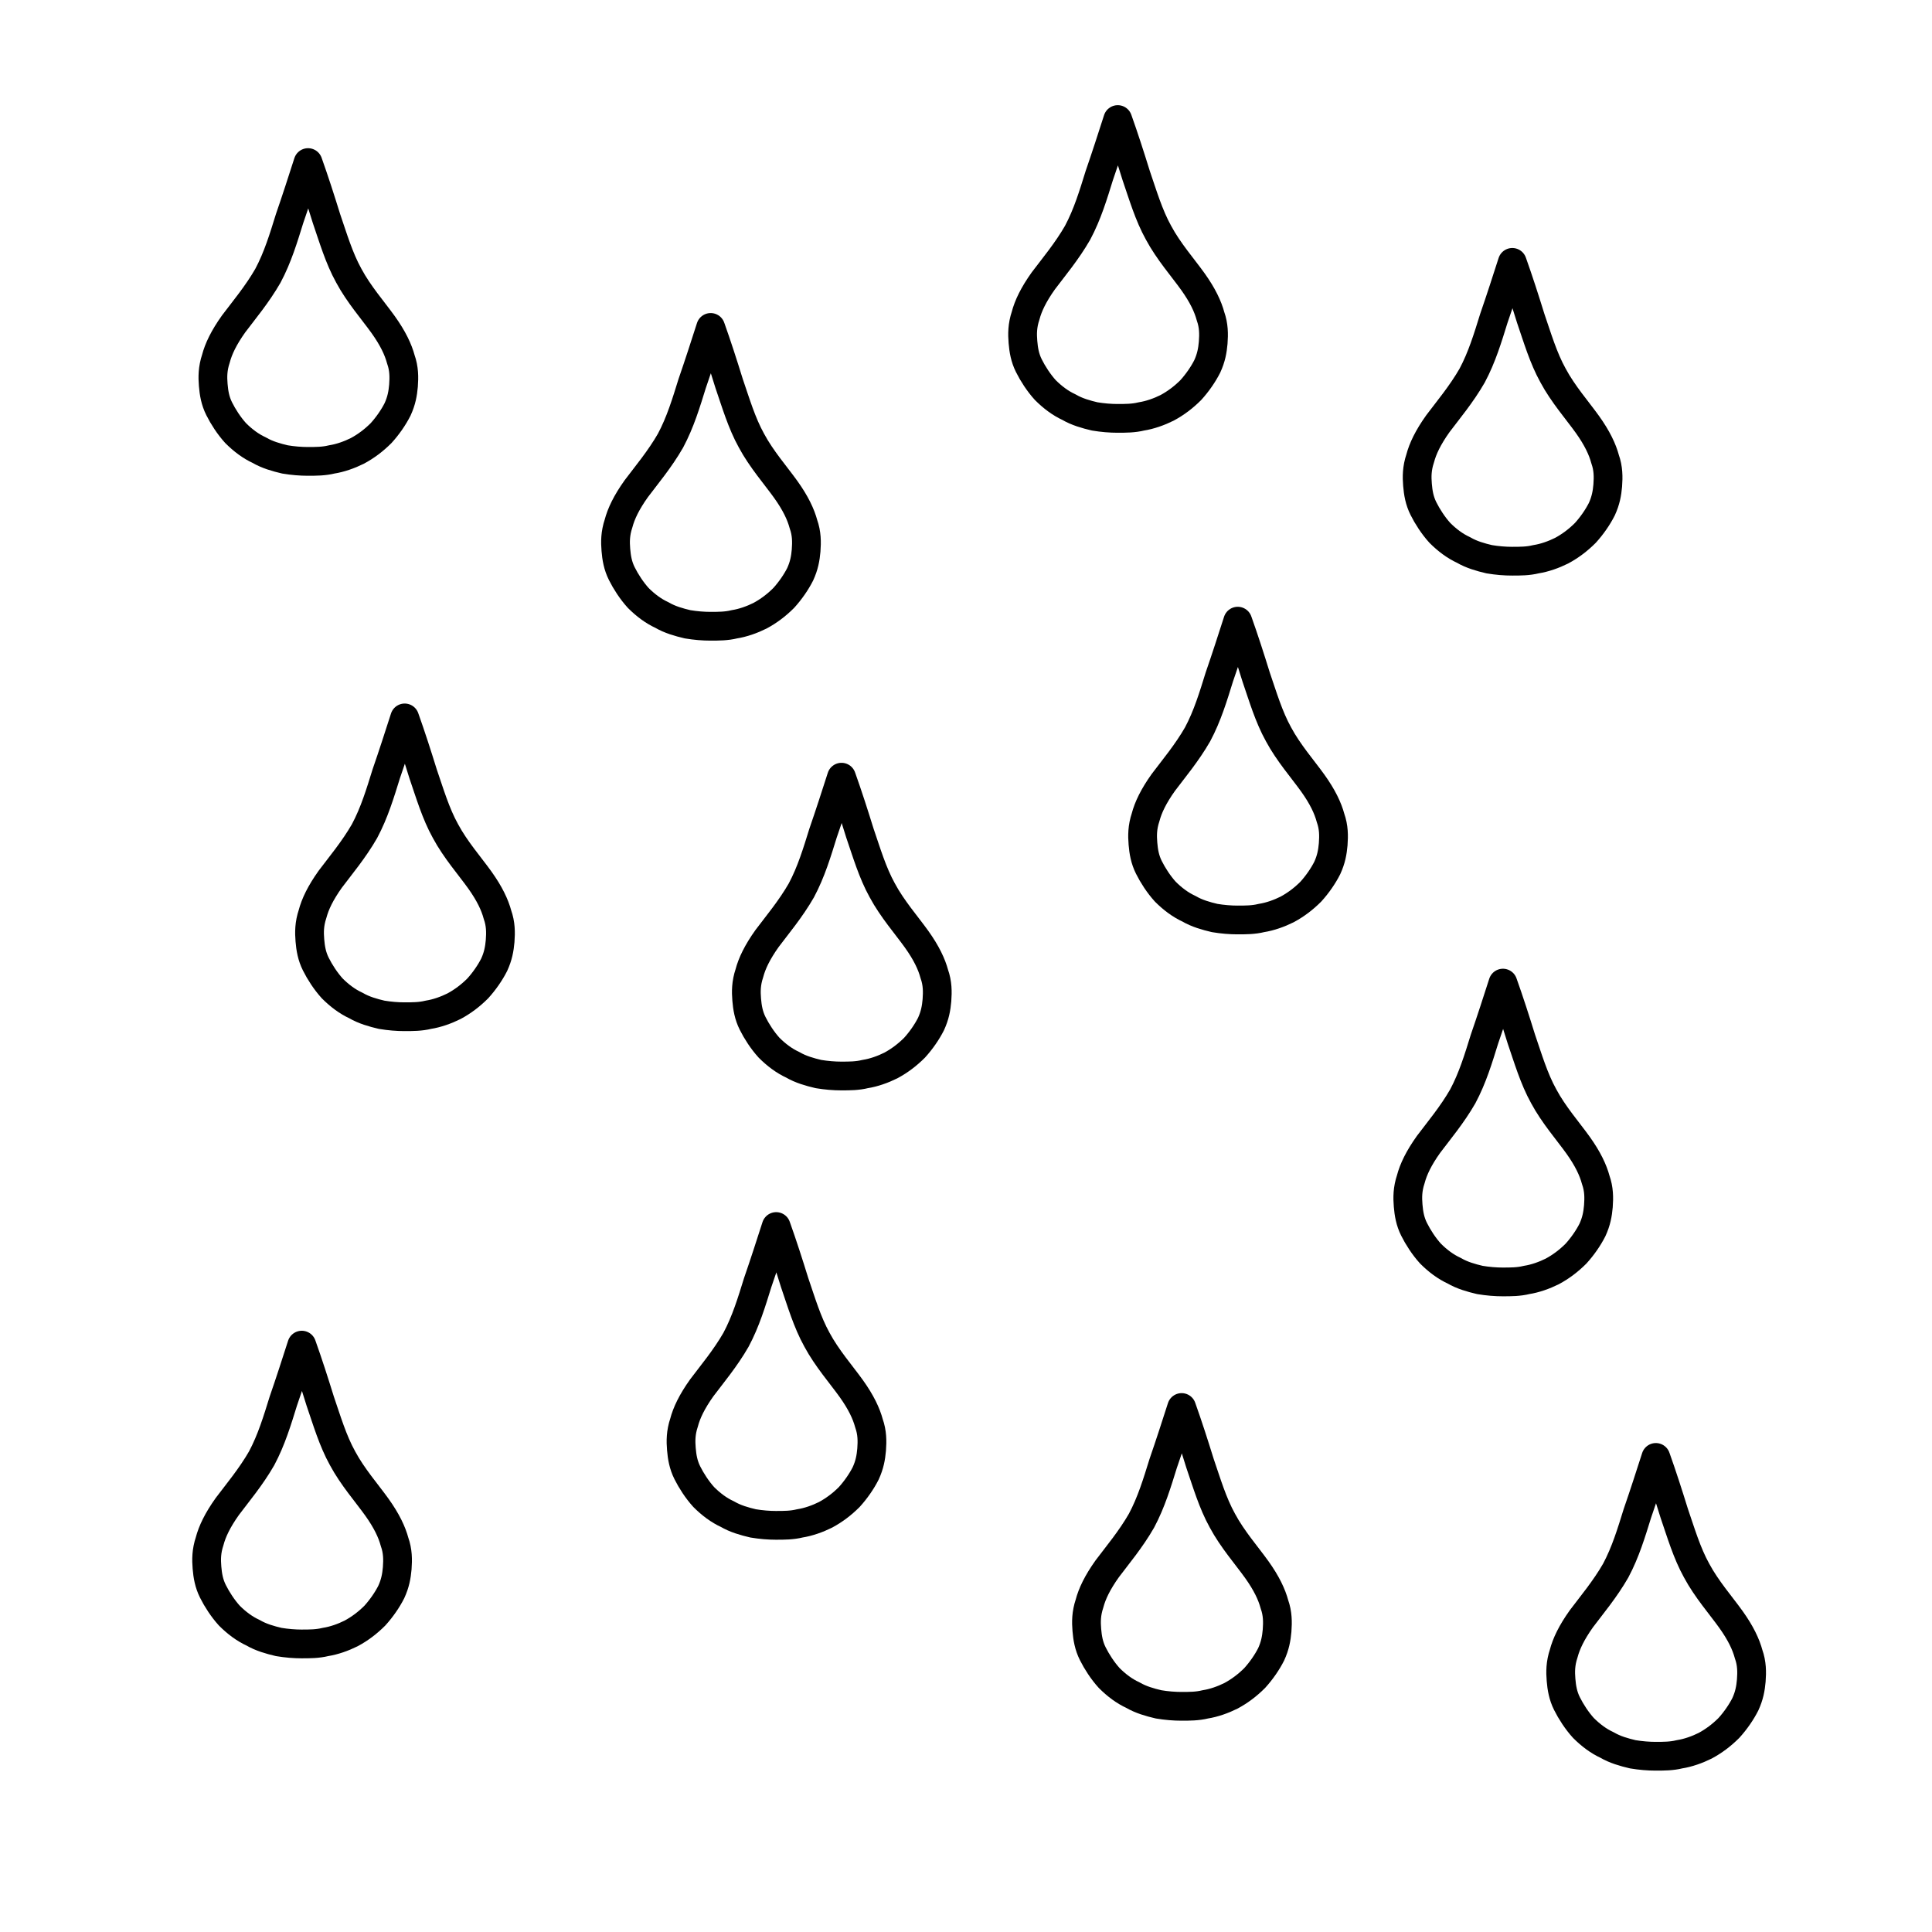
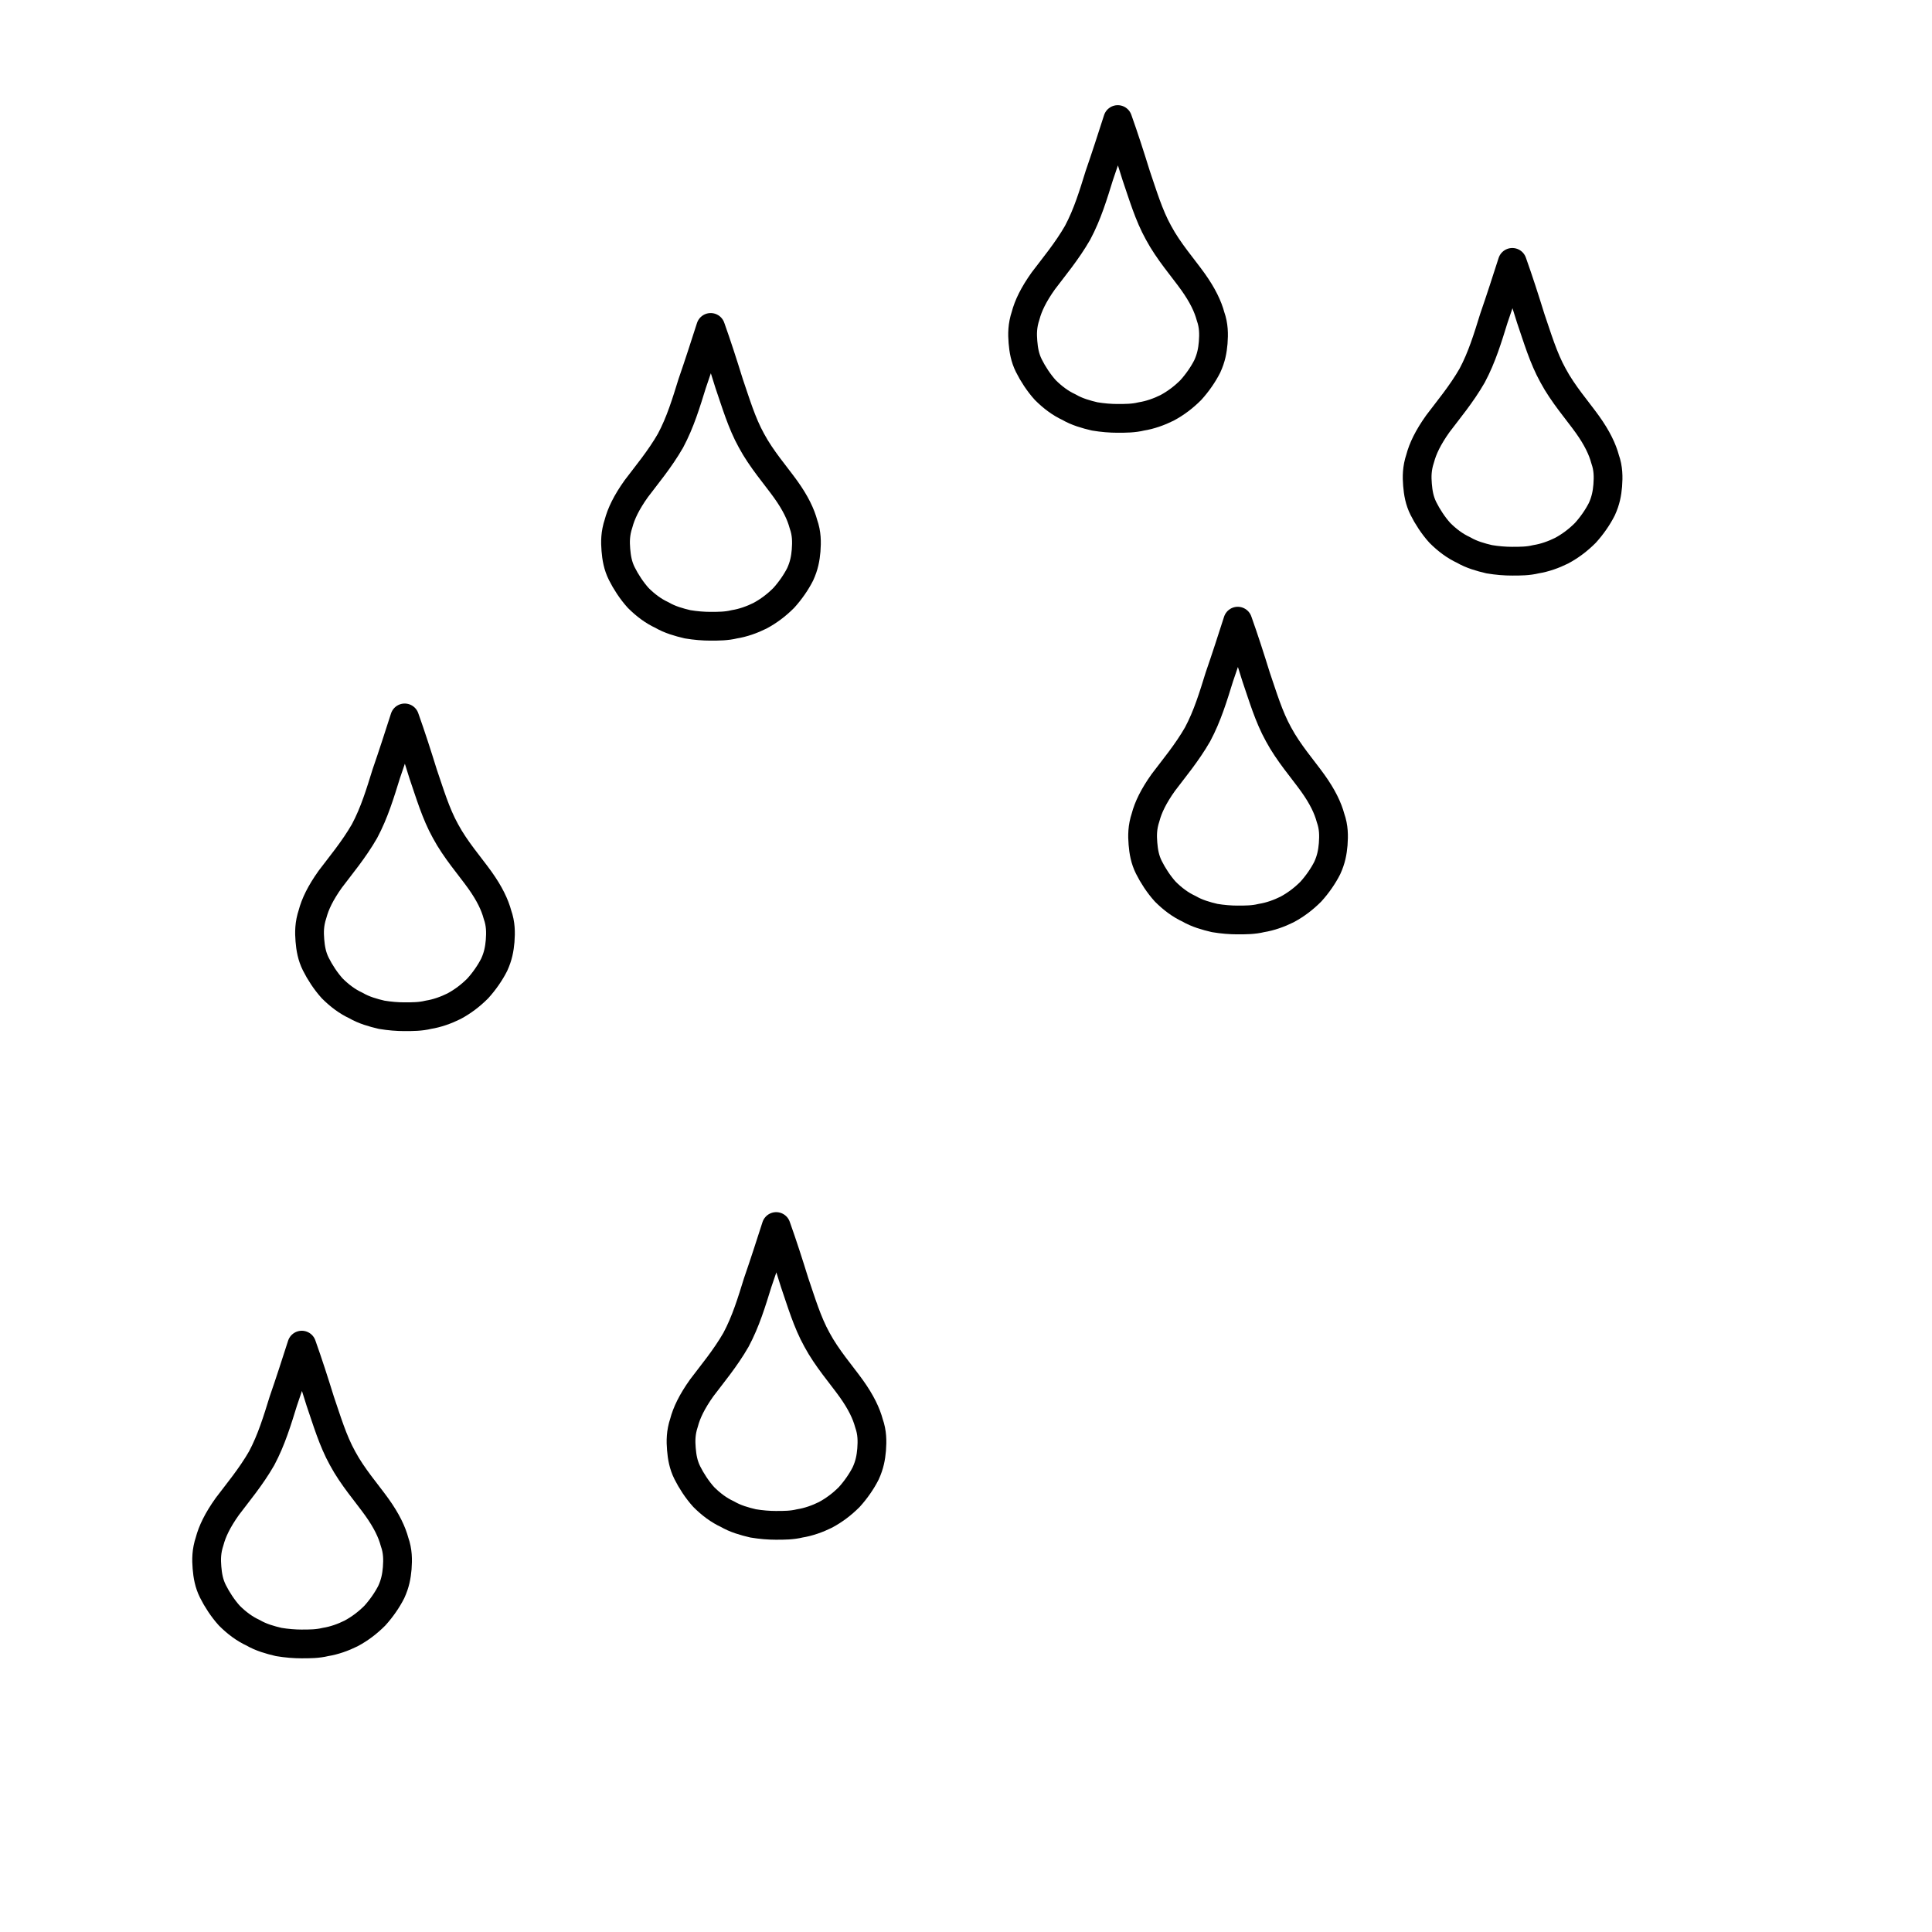
<svg xmlns="http://www.w3.org/2000/svg" width="800px" height="800px" version="1.1" viewBox="144 144 512 512">
  <g fill="none" stroke="#000000" stroke-linecap="round" stroke-linejoin="round" stroke-width="762">
-     <path transform="matrix(.01 0 0 .01 148.09 148.09)" d="m7755.1 11818c209.14 0 417.88 0 627.02-51.989 226.86-35.053 471.05-122.1 680.98-226.86 226.86-122.1 436-278.85 627.81-471.05 174.09-191.81 330.84-419.07 436-627.81 103.98-226.86 139.03-419.07 157.15-627.81 16.936-226.86 16.936-452.94-70.107-697.92-70.107-261.13-209.14-558.1-471.05-923.99-261.92-365.89-645.14-801.9-907.06-1291.1-261.92-471.05-419.07-1011.8-593.15-1517.1-157.15-506.11-313.91-994.89-487.99-1482.9-157.15 487.99-313.91 977.16-489.17 1482.9-157.15 504.93-313.91 1029.2-575.03 1517.1-280.03 489.17-645.93 925.17-907.06 1273-261.92 367.08-402.13 662.86-471.05 925.17-87.83 261.92-87.83 487.99-70.107 697.92 16.936 209.14 51.989 417.88 157.15 627.81 103.98 209.14 261.13 452.94 436 645.14 191.81 191.81 400.95 348.96 627.81 452.94 209.14 122.88 452.94 191.81 680.19 244.98 209.14 35.053 419.07 51.989 610.87 51.989z" />
    <path transform="matrix(.01 0 0 .01 148.09 148.09)" d="m18425 16187c209.14 0 417.88 0 627.02-51.989 226.86-35.053 471.05-122.1 680.98-226.86 226.86-122.1 436-278.85 627.81-471.05 174.09-191.81 330.84-419.07 436-627.81 103.98-226.86 139.03-419.07 157.15-627.81 16.936-226.86 16.936-452.94-70.107-697.92-70.107-261.13-209.14-558.1-471.05-923.99s-645.14-801.9-907.06-1291.1c-261.92-471.05-419.07-1011.8-593.15-1517.1-157.15-506.11-313.91-994.89-487.99-1482.9-157.15 487.99-313.91 977.16-489.17 1482.9-157.15 504.93-313.91 1029.2-575.03 1517.1-280.03 489.17-645.93 925.17-907.06 1273-261.92 367.08-402.13 662.86-471.05 925.17-87.83 261.92-87.83 487.99-70.107 697.92 16.936 209.14 51.989 417.88 157.15 627.81 103.98 209.14 261.13 452.94 436 645.14 191.81 191.81 400.95 348.96 627.81 452.94 209.14 122.88 452.94 191.81 680.19 244.98 209.14 35.053 419.07 51.989 610.87 51.989z" />
    <path transform="matrix(.01 0 0 .01 148.09 148.09)" d="m29213 10678c209.14 0 417.88 0 627.02-51.989 226.86-35.053 471.05-122.1 680.98-226.86 226.86-122.1 436-278.85 627.81-471.05 174.09-191.81 330.84-419.07 436-627.81 103.98-226.86 139.03-419.07 157.15-627.81 16.936-226.86 16.936-452.94-70.107-697.92-70.107-261.13-209.14-558.1-471.05-923.99s-645.14-801.9-907.06-1291.1c-261.92-471.05-419.07-1011.8-593.15-1517.1-157.15-506.11-313.91-994.89-487.99-1482.9-157.15 487.99-313.91 977.16-489.17 1482.9-157.15 504.93-313.91 1029.2-575.03 1517.1-280.03 489.17-645.93 925.17-907.06 1273-261.92 367.08-402.13 662.86-471.05 925.17-87.83 261.92-87.83 487.99-70.107 697.92 16.936 209.14 51.989 417.88 157.15 627.81 103.98 209.14 261.13 452.94 436 645.14 191.81 191.81 400.95 348.96 627.81 452.94 209.14 122.88 452.94 191.81 680.19 244.98 209.14 35.053 419.07 51.989 610.87 51.989z" />
    <path transform="matrix(.01 0 0 .01 148.09 148.09)" d="m39669 14463c209.14 0 417.88 0 627.02-51.989 226.86-35.053 471.05-122.1 680.98-226.86 226.86-122.1 436-278.85 627.81-471.05 174.09-191.81 330.84-419.07 436-627.81 103.98-226.86 139.03-419.07 157.15-627.81 16.936-226.86 16.936-452.94-70.107-697.92-70.107-261.13-209.14-558.1-471.05-923.99-261.92-365.89-645.14-801.9-907.06-1291.1-261.92-471.05-419.07-1011.8-593.15-1517.1-157.15-506.11-313.91-994.89-487.99-1482.9-157.15 487.99-313.91 977.16-489.17 1482.9-157.15 504.93-313.91 1029.2-575.03 1517.1-280.03 489.17-645.93 925.17-907.06 1273-261.92 367.08-402.13 662.86-471.05 925.17-87.83 261.92-87.83 487.99-70.107 697.92 16.936 209.14 51.989 417.88 157.15 627.81 103.98 209.14 261.13 452.94 436 645.14 191.81 191.81 400.95 348.96 627.81 452.94 209.14 122.88 452.94 191.81 680.19 244.98 209.14 35.053 419.07 51.989 610.87 51.989z" />
    <path transform="matrix(.01 0 0 .01 148.09 148.09)" d="m10316 26535c209.14 0 417.88 0 627.02-51.989 226.86-35.053 471.05-122.1 680.98-226.86 226.86-122.1 436-278.85 627.81-471.05 174.09-191.81 330.84-419.07 436-627.81 103.98-226.86 139.03-419.07 157.15-627.81 16.936-226.86 16.936-452.94-70.107-697.92-70.107-261.13-209.14-558.1-471.05-923.99s-645.14-801.9-907.06-1291.1c-261.92-471.05-419.07-1011.8-593.15-1517.1-157.15-506.11-313.91-994.89-487.99-1482.9-157.15 487.99-313.91 977.16-489.17 1482.9-157.15 504.93-313.91 1029.2-575.03 1517.1-280.03 489.17-645.93 925.17-907.06 1273-261.92 367.08-402.13 662.86-471.05 925.17-87.83 261.92-87.83 487.99-70.107 697.92 16.936 209.14 51.989 417.88 157.15 627.81 103.98 209.14 261.13 452.94 436 645.14 191.81 191.81 400.95 348.96 627.81 452.94 209.14 122.88 452.94 191.81 680.19 244.98 209.14 35.053 419.07 51.989 610.87 51.989z" />
-     <path transform="matrix(.01 0 0 .01 148.09 148.09)" d="m21892 28106c209.14 0 417.88 0 627.02-51.989 226.86-35.053 471.05-122.1 680.98-226.86 226.86-122.1 436-278.85 627.81-471.05 174.09-191.81 330.84-419.07 436-627.81 103.98-226.86 139.03-419.07 157.15-627.81 16.936-226.86 16.936-452.94-70.107-697.92-70.107-261.13-209.14-558.1-471.05-923.99-261.92-365.89-645.14-801.9-907.06-1291.1-261.92-471.05-419.07-1011.8-593.15-1517.1-157.15-506.11-313.91-994.89-487.99-1482.9-157.15 487.99-313.91 977.16-489.17 1482.9-157.15 504.93-313.91 1029.2-575.03 1517.1-280.03 489.17-645.93 925.17-907.06 1273-261.92 367.08-402.13 662.86-471.05 925.17-87.83 261.92-87.83 487.99-70.107 697.92 16.936 209.14 51.989 417.88 157.15 627.81 103.98 209.14 261.13 452.94 436 645.14 191.81 191.81 400.95 348.96 627.81 452.94 209.14 122.88 452.94 191.81 680.19 244.98 209.14 35.053 419.07 51.989 610.87 51.989z" />
    <path transform="matrix(.01 0 0 .01 148.09 148.09)" d="m32393 23971c209.14 0 417.88 0 627.02-51.989 226.86-35.053 471.05-122.1 680.98-226.86 226.86-122.1 436-278.85 627.81-471.05 174.09-191.81 330.84-419.07 436-627.81 103.98-226.86 139.03-419.07 157.15-627.81 16.936-226.86 16.936-452.94-70.107-697.92-70.107-261.13-209.14-558.1-471.05-923.99-261.92-365.89-645.14-801.9-907.06-1291.1-261.92-471.05-419.07-1011.8-593.15-1517.1-157.15-506.11-313.91-994.89-487.99-1482.9-157.15 487.99-313.91 977.16-489.17 1482.9-157.15 504.93-313.91 1029.2-575.03 1517.1-280.03 489.17-645.93 925.17-907.06 1273-261.92 367.08-402.13 662.86-471.05 925.17-87.83 261.92-87.83 487.99-70.107 697.92 16.936 209.14 51.989 417.88 157.15 627.81 103.98 209.14 261.13 452.94 436 645.14 191.81 191.81 400.95 348.96 627.81 452.94 209.14 122.88 452.94 191.81 680.19 244.98 209.14 35.053 419.07 51.989 610.87 51.989z" />
-     <path transform="matrix(.01 0 0 .01 148.09 148.09)" d="m39421 33563c209.14 0 417.88 0 627.02-51.989 226.86-35.053 471.05-122.1 680.98-226.86 226.86-122.1 436-278.85 627.81-471.05 174.09-191.81 330.84-419.07 436-627.81 103.98-226.86 139.03-419.07 157.15-627.81 16.936-226.86 16.936-452.94-70.107-697.92-70.107-261.13-209.14-558.1-471.05-923.99-261.92-365.89-645.14-801.9-907.06-1291.1-261.92-471.05-419.07-1011.8-593.15-1517.1-157.15-506.11-313.91-994.89-487.99-1482.9-157.15 487.99-313.91 977.16-489.17 1482.9-157.15 504.93-313.91 1029.2-575.03 1517.1-280.03 489.17-645.93 925.17-907.06 1273-261.92 367.08-402.13 662.86-471.05 925.17-87.83 261.92-87.83 487.99-70.107 697.92 16.936 209.14 51.989 417.88 157.15 627.81 103.98 209.14 261.13 452.94 436 645.14 191.81 191.81 400.95 348.96 627.81 452.94 209.14 122.88 452.94 191.81 680.19 244.98 209.14 35.053 419.07 51.989 610.87 51.989z" />
    <path transform="matrix(.01 0 0 .01 148.09 148.09)" d="m7588.9 43157c209.14 0 417.88 0 627.02-51.989 226.86-35.053 471.05-122.1 680.98-226.86 226.86-122.1 436-278.85 627.81-471.05 174.09-191.81 330.84-419.07 436-627.81 103.98-226.86 139.03-419.07 157.15-627.81 16.936-226.86 16.936-452.94-70.107-697.92-70.107-261.13-209.14-558.1-471.05-923.99-261.92-365.89-645.14-801.9-907.06-1291.1-261.92-471.05-419.07-1011.8-593.15-1517.1-157.15-506.11-313.91-994.89-487.99-1482.9-157.15 487.99-313.91 977.16-489.17 1482.9-157.15 504.93-313.91 1029.2-575.03 1517.1-280.03 489.17-645.93 925.17-907.06 1273-261.92 367.08-402.13 662.86-471.05 925.17-87.83 261.92-87.83 487.99-70.107 697.92 16.936 209.14 51.989 417.88 157.15 627.81 103.98 209.14 261.13 452.94 436 645.14 191.81 191.81 400.95 348.96 627.81 452.94 209.14 122.88 452.94 191.81 680.19 244.98 209.14 35.053 419.07 51.989 610.87 51.989z" />
    <path transform="matrix(.01 0 0 .01 148.09 148.09)" d="m20161 40014c209.14 0 417.88 0 627.02-51.989 226.86-35.053 471.05-122.1 680.98-226.86 226.86-122.1 436-278.85 627.81-471.05 174.09-191.81 330.84-419.07 436-627.81 103.98-226.86 139.03-419.07 157.15-627.81 16.936-226.86 16.936-452.94-70.107-697.92-70.107-261.13-209.14-558.1-471.05-923.99s-645.14-801.9-907.06-1291.1c-261.92-471.05-419.07-1011.8-593.15-1517.1-157.15-506.11-313.91-994.89-487.99-1482.9-157.15 487.99-313.91 977.16-489.17 1482.9-157.15 504.93-313.91 1029.2-575.03 1517.1-280.03 489.17-645.93 925.17-907.06 1273-261.92 367.08-402.13 662.86-471.05 925.17-87.83 261.92-87.83 487.99-70.107 697.92 16.936 209.14 51.989 417.88 157.15 627.81 103.98 209.14 261.13 452.94 436 645.14 191.81 191.81 400.95 348.96 627.81 452.94 209.14 122.88 452.94 191.81 680.19 244.98 209.14 35.053 419.07 51.989 610.87 51.989z" />
-     <path transform="matrix(.01 0 0 .01 148.09 148.09)" d="m30906 44810c209.14 0 417.88 0 627.02-51.989 226.86-35.053 471.05-122.1 680.98-226.86 226.86-122.1 436-278.85 627.81-471.05 174.09-191.81 330.84-419.07 436-627.81 103.98-226.86 139.03-419.07 157.15-627.81 16.936-226.86 16.936-452.94-70.107-697.92-70.107-261.13-209.14-558.1-471.05-923.99-261.92-365.89-645.14-801.9-907.06-1291.1-261.92-471.05-419.07-1011.8-593.15-1517.1-157.15-506.11-313.91-994.89-487.99-1482.9-157.15 487.99-313.91 977.16-489.17 1482.9-157.15 504.93-313.91 1029.2-575.03 1517.1-280.03 489.17-645.93 925.17-907.06 1273-261.92 367.08-402.13 662.86-471.05 925.17-87.83 261.92-87.83 487.99-70.107 697.92 16.936 209.14 51.989 417.88 157.15 627.81 103.98 209.14 261.13 452.94 436 645.14 191.81 191.81 400.95 348.96 627.81 452.94 209.14 122.88 452.94 191.81 680.19 244.98 209.14 35.053 419.07 51.989 610.87 51.989z" />
-     <path transform="matrix(.01 0 0 .01 148.09 148.09)" d="m43473 46133c209.14 0 417.88 0 627.02-51.989 226.86-35.053 471.05-122.1 680.98-226.86 226.86-122.1 436-278.85 627.81-471.05 174.09-191.81 330.84-419.07 436-627.81 103.98-226.86 139.03-419.07 157.15-627.81 16.936-226.86 16.936-452.94-70.107-697.92-70.107-261.13-209.14-558.1-471.05-923.99-261.92-365.89-645.14-801.9-907.06-1291.1-261.92-471.05-419.07-1011.8-593.15-1517.1-157.15-506.11-313.91-994.89-487.99-1482.9-157.15 487.99-313.91 977.16-489.17 1482.9-157.15 504.93-313.91 1029.2-575.03 1517.1-280.03 489.17-645.93 925.17-907.06 1273-261.92 367.08-402.13 662.86-471.05 925.17-87.83 261.92-87.83 487.99-70.107 697.92 16.936 209.14 51.989 417.88 157.15 627.81 103.98 209.14 261.13 452.94 436 645.14 191.81 191.81 400.95 348.96 627.81 452.94 209.14 122.88 452.94 191.81 680.19 244.98 209.14 35.053 419.07 51.989 610.87 51.989z" />
  </g>
</svg>